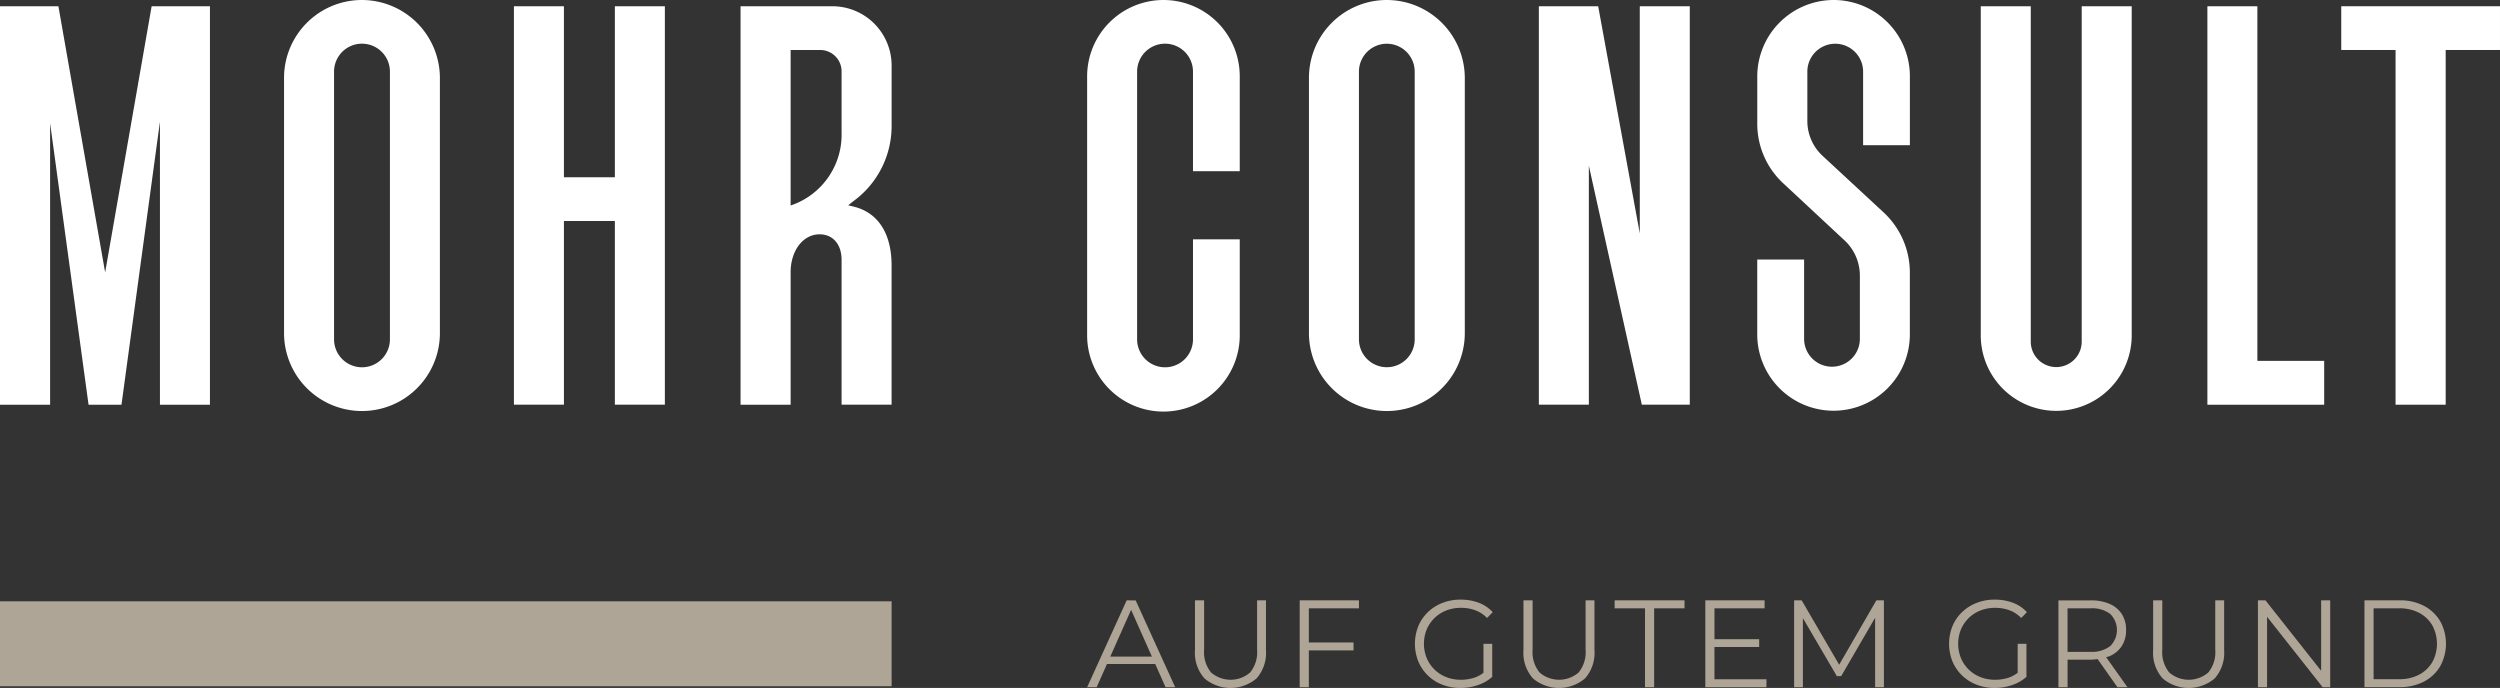
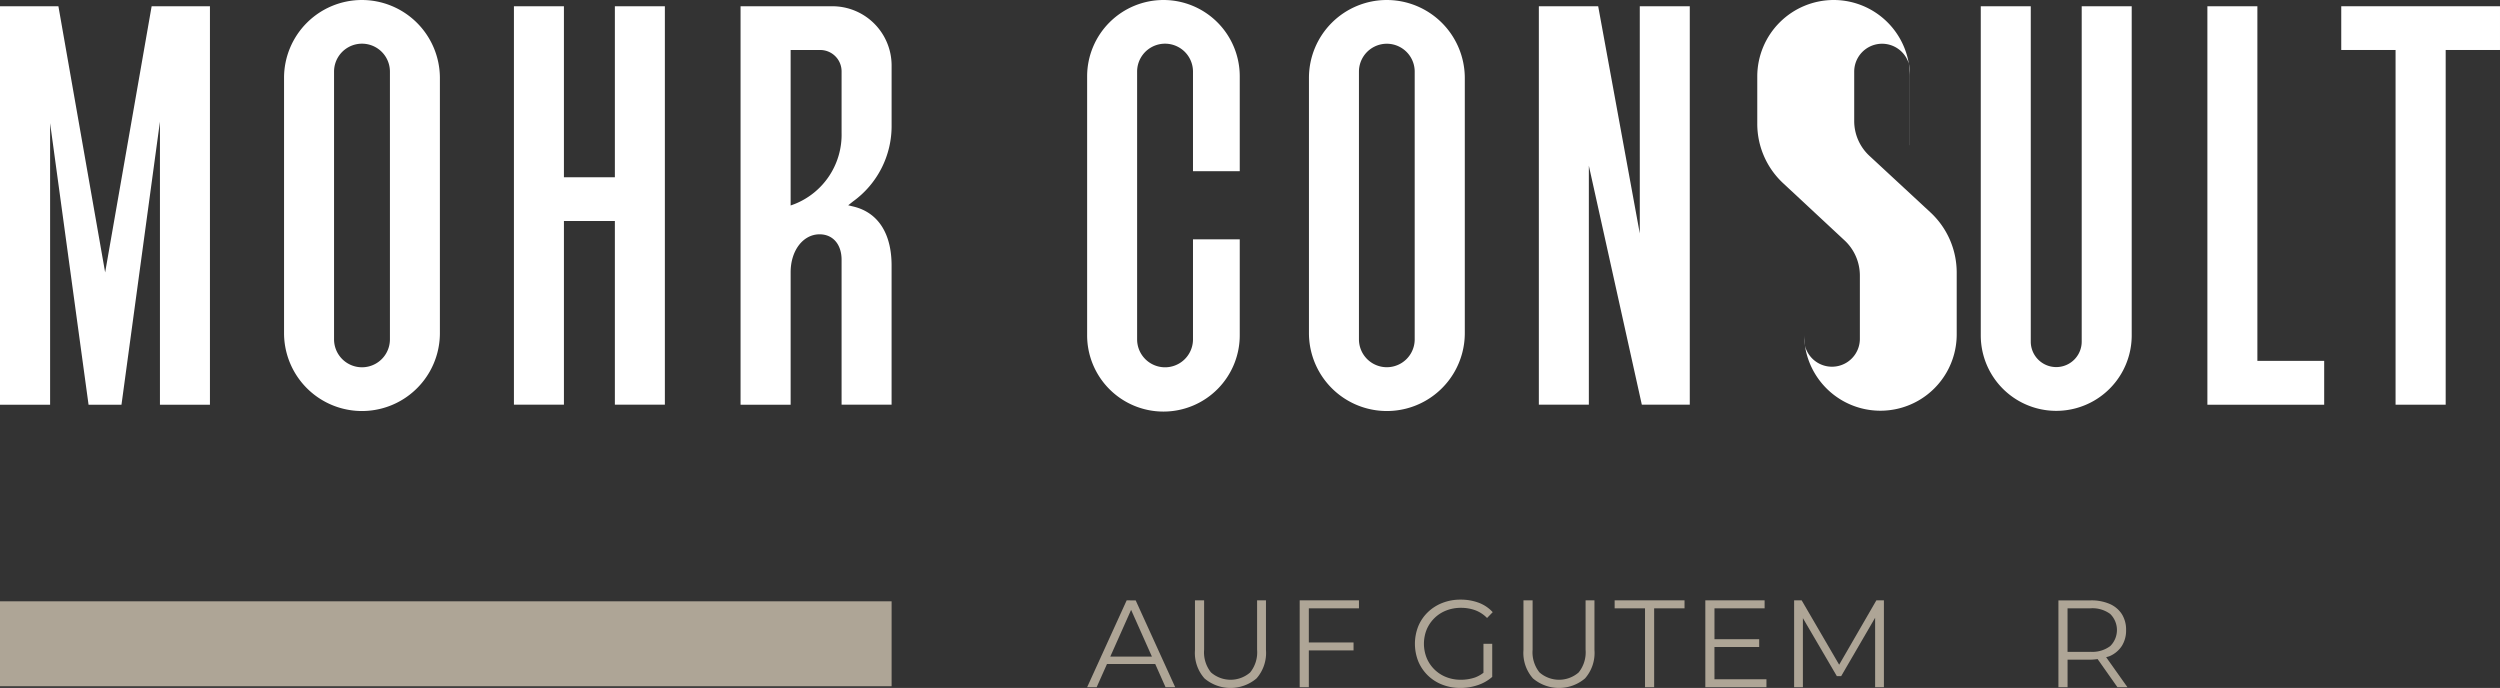
<svg xmlns="http://www.w3.org/2000/svg" width="265" height="72.923" viewBox="0 0 265 72.923">
  <rect x="0" y="0" width="265" height="72.923" fill="#333333" stroke="none" />
  <g id="Gruppe_13" data-name="Gruppe 13" transform="translate(0)">
    <path id="Pfad_1" data-name="Pfad 1" d="M95.37,51.1l2.205,4.952H93.165ZM94.9,50.093,90.709,59.3h1.009l1.094-2.458h5.116L99.021,59.3h1.023l-4.19-9.205Z" transform="translate(24.527 13.545)" fill="#aea596" />
    <g id="Gruppe_2" data-name="Gruppe 2" transform="translate(0)">
      <g id="Gruppe_4" data-name="Gruppe 4">
        <path id="Pfad_2" data-name="Pfad 2" d="M106.292,55.327a3.4,3.4,0,0,1-.734,2.406,3.162,3.162,0,0,1-4.15,0,3.406,3.406,0,0,1-.732-2.406V50.093h-.969v5.273a4.077,4.077,0,0,0,1.007,3,4.266,4.266,0,0,0,5.519,0,4.091,4.091,0,0,0,1-3V50.093h-.941Z" transform="translate(26.96 13.545)" fill="#aea596" />
        <path id="Pfad_3" data-name="Pfad 3" d="M108.444,59.3h.969v-3.9h4.74v-.842h-4.74V50.935h5.314v-.842h-6.283Z" transform="translate(29.323 13.545)" fill="#aea596" />
        <path id="Pfad_4" data-name="Pfad 4" d="M120.135,51.985a3.675,3.675,0,0,1,1.244-.8,4.192,4.192,0,0,1,1.564-.283,4.347,4.347,0,0,1,1.493.25,3.408,3.408,0,0,1,1.269.827l.6-.617a3.81,3.81,0,0,0-1.486-1,5.4,5.4,0,0,0-1.917-.329,5.2,5.2,0,0,0-1.932.349,4.628,4.628,0,0,0-1.538.979,4.427,4.427,0,0,0-1.015,1.486,5.043,5.043,0,0,0,0,3.734,4.505,4.505,0,0,0,1.009,1.486,4.588,4.588,0,0,0,1.532.979,5.219,5.219,0,0,0,1.931.349,5.674,5.674,0,0,0,1.833-.3,4.414,4.414,0,0,0,1.531-.874V54.712h-.929v3.072a3.358,3.358,0,0,1-.911.506,4.645,4.645,0,0,1-1.485.236,4.153,4.153,0,0,1-1.551-.283,3.693,3.693,0,0,1-2.069-2.019,4.057,4.057,0,0,1,0-3.03,3.73,3.73,0,0,1,.826-1.209" transform="translate(31.923 13.528)" fill="#aea596" />
        <path id="Pfad_5" data-name="Pfad 5" d="M133.7,55.327a3.4,3.4,0,0,1-.734,2.406,3.162,3.162,0,0,1-4.15,0,3.406,3.406,0,0,1-.732-2.406V50.093h-.969v5.273a4.077,4.077,0,0,0,1.007,3,4.266,4.266,0,0,0,5.519,0,4.091,4.091,0,0,0,1-3V50.093H133.7Z" transform="translate(34.372 13.545)" fill="#aea596" />
        <path id="Pfad_6" data-name="Pfad 6" d="M134.723,50.935h3.22V59.3h.968V50.935h3.22v-.842h-7.409Z" transform="translate(36.429 13.545)" fill="#aea596" />
        <path id="Pfad_7" data-name="Pfad 7" d="M143.257,55.037H148v-.828h-4.74V50.935h5.315v-.842h-6.285V59.3h6.48v-.841h-5.511Z" transform="translate(38.474 13.545)" fill="#aea596" />
        <path id="Pfad_8" data-name="Pfad 8" d="M154.474,56.914,150.5,50.093h-.8V59.3h.93V51.977l3.6,6.151h.457l3.6-6.192V59.3h.93V50.093h-.8Z" transform="translate(40.477 13.545)" fill="#aea596" />
-         <path id="Pfad_9" data-name="Pfad 9" d="M164.706,51.985a3.663,3.663,0,0,1,1.244-.8,4.192,4.192,0,0,1,1.564-.283,4.335,4.335,0,0,1,1.491.25,3.412,3.412,0,0,1,1.27.827l.6-.617a3.8,3.8,0,0,0-1.486-1,5.4,5.4,0,0,0-1.917-.329,5.194,5.194,0,0,0-1.931.349A4.628,4.628,0,0,0,164,51.36a4.409,4.409,0,0,0-1.015,1.486,5.043,5.043,0,0,0,0,3.734A4.522,4.522,0,0,0,164,58.066a4.607,4.607,0,0,0,1.533.979,5.214,5.214,0,0,0,1.931.349,5.674,5.674,0,0,0,1.833-.3,4.414,4.414,0,0,0,1.531-.874V54.712H169.9v3.072a3.4,3.4,0,0,1-.911.506,4.645,4.645,0,0,1-1.485.236,4.149,4.149,0,0,1-1.551-.283,3.682,3.682,0,0,1-1.244-.8,3.722,3.722,0,0,1-.826-1.217,4.057,4.057,0,0,1,0-3.03,3.73,3.73,0,0,1,.826-1.209" transform="translate(43.975 13.528)" fill="#aea596" />
        <path id="Pfad_10" data-name="Pfad 10" d="M177.182,56.005a2.893,2.893,0,0,0,1.291-1.079,3.042,3.042,0,0,0,.451-1.677,3.089,3.089,0,0,0-.451-1.7,2.892,2.892,0,0,0-1.291-1.079,4.889,4.889,0,0,0-2-.375h-3.43V59.3h.969V56.38h2.461a5.884,5.884,0,0,0,.724-.064l2.1,2.982h1.061l-2.256-3.18c.121-.041.258-.064.37-.113m-2.029-.454h-2.434V50.935h2.434a3.169,3.169,0,0,1,2.09.6,2.391,2.391,0,0,1,0,3.406,3.162,3.162,0,0,1-2.09.606" transform="translate(46.441 13.545)" fill="#aea596" />
-         <path id="Pfad_11" data-name="Pfad 11" d="M186.24,55.327a3.4,3.4,0,0,1-.734,2.406,3.162,3.162,0,0,1-4.15,0,3.406,3.406,0,0,1-.732-2.406V50.093h-.969v5.273a4.077,4.077,0,0,0,1.007,3,4.266,4.266,0,0,0,5.519,0,4.091,4.091,0,0,0,1-3V50.093h-.941Z" transform="translate(48.578 13.545)" fill="#aea596" />
-         <path id="Pfad_12" data-name="Pfad 12" d="M195.1,57.559l-5.9-7.466h-.8V59.3h.968V51.834l5.892,7.464h.8V50.092H195.1Z" transform="translate(50.941 13.545)" fill="#aea596" />
-         <path id="Pfad_13" data-name="Pfad 13" d="M205.312,52.3a4.29,4.29,0,0,0-1.721-1.625,5.429,5.429,0,0,0-2.574-.586h-3.73v9.2h3.73a5.429,5.429,0,0,0,2.574-.584,4.3,4.3,0,0,0,1.721-1.624,4.963,4.963,0,0,0,0-4.786m-.838,4.345a3.474,3.474,0,0,1-1.394,1.328,4.4,4.4,0,0,1-2.114.48h-2.711V50.935h2.711a4.43,4.43,0,0,1,2.114.479,3.5,3.5,0,0,1,1.394,1.322,4.09,4.09,0,0,1,0,3.912" transform="translate(53.346 13.545)" fill="#aea596" />
        <rect id="Rechteck_1" data-name="Rechteck 1" width="94.51" height="9.003" transform="translate(0 63.739)" fill="#aea596" />
        <path id="Pfad_14" data-name="Pfad 14" d="M11.145,28.734,6.191.521H0V42.758H5.311V12.915L9.387,42.758h3.49l4.077-30v30h5.3V.521H16.074Z" transform="translate(0 0.141)" fill="#fff" />
        <path id="Pfad_15" data-name="Pfad 15" d="M31.943,0A8.255,8.255,0,0,0,23.7,8.241V35.308a8.26,8.26,0,0,0,16.52,0V8.241A8.28,8.28,0,0,0,31.943,0m2.98,35.97a2.961,2.961,0,0,1-5.923,0V7.592a2.961,2.961,0,1,1,5.923,0Z" transform="translate(6.409 0)" fill="#fff" />
        <path id="Pfad_16" data-name="Pfad 16" d="M53.581,18.646h-5.4V.522h-5.3V42.757h5.3V23.282h5.4V42.757h5.3V.522h-5.3Z" transform="translate(11.595 0.141)" fill="#fff" />
        <path id="Pfad_17" data-name="Pfad 17" d="M71.522.522H61.791V42.758H67.1V28.708c0-2.279,1.312-4.012,3.069-4.012,1.414,0,2.331,1.07,2.331,2.7v15.36h5.3V28c0-3.375-1.414-5.58-3.974-6.229l-.624-.152.5-.4a9.84,9.84,0,0,0,4.1-8.076V6.788A6.281,6.281,0,0,0,71.522.522M72.5,13.934a7.91,7.91,0,0,1-4.98,7.553l-.421.154V5.158H70.21A2.267,2.267,0,0,1,72.5,7.451Z" transform="translate(16.708 0.141)" fill="#fff" />
        <path id="Pfad_18" data-name="Pfad 18" d="M98.809,0a8.1,8.1,0,0,0-8.1,8.076V35.448a8.089,8.089,0,1,0,16.177,0V25.372h-4.956v10.6a2.961,2.961,0,0,1-5.923,0V7.592a2.961,2.961,0,1,1,5.923,0V18.15h4.956V8.076A8.086,8.086,0,0,0,98.809,0" transform="translate(24.527 0)" fill="#fff" />
        <path id="Pfad_19" data-name="Pfad 19" d="M117.458,0a8.255,8.255,0,0,0-8.241,8.241V35.308a8.26,8.26,0,0,0,16.52,0V8.241A8.28,8.28,0,0,0,117.458,0m2.968,35.97a2.955,2.955,0,0,1-5.91,0V7.592a2.955,2.955,0,1,1,5.91,0Z" transform="translate(29.532 0)" fill="#fff" />
        <path id="Pfad_20" data-name="Pfad 20" d="M139.1,24.607,134.689.522H128.4V42.757h5.3V17.423l5.616,25.334h5.083V.522h-5.3Z" transform="translate(34.718 0.141)" fill="#fff" />
-         <path id="Pfad_21" data-name="Pfad 21" d="M154.738,0a8.111,8.111,0,0,0-8.114,8.076v5.043a8.594,8.594,0,0,0,2.8,6.356l6.457,6.012a5.1,5.1,0,0,1,1.618,3.745V35.97a2.956,2.956,0,0,1-5.911,0V27.512h-4.967v7.936a8.088,8.088,0,1,0,16.176,0V28.926a8.7,8.7,0,0,0-2.763-6.394l-6.445-5.973a5.034,5.034,0,0,1-1.657-3.758V7.592a2.955,2.955,0,1,1,5.91,0v7.8H162.8V8.076A8.083,8.083,0,0,0,154.738,0" transform="translate(39.647 0)" fill="#fff" />
+         <path id="Pfad_21" data-name="Pfad 21" d="M154.738,0a8.111,8.111,0,0,0-8.114,8.076v5.043a8.594,8.594,0,0,0,2.8,6.356l6.457,6.012a5.1,5.1,0,0,1,1.618,3.745V35.97a2.956,2.956,0,0,1-5.911,0V27.512v7.936a8.088,8.088,0,1,0,16.176,0V28.926a8.7,8.7,0,0,0-2.763-6.394l-6.445-5.973a5.034,5.034,0,0,1-1.657-3.758V7.592a2.955,2.955,0,1,1,5.91,0v7.8H162.8V8.076A8.083,8.083,0,0,0,154.738,0" transform="translate(39.647 0)" fill="#fff" />
        <path id="Pfad_22" data-name="Pfad 22" d="M175.972,36.07a2.7,2.7,0,1,1-5.4,0V.521h-5.3V35.409a8,8,0,0,0,16,0V.521h-5.3Z" transform="translate(44.689 0.141)" fill="#fff" />
        <path id="Pfad_23" data-name="Pfad 23" d="M189.481.521h-5.3V42.758h12.38v-4.65h-7.081Z" transform="translate(49.802 0.141)" fill="#fff" />
        <path id="Pfad_24" data-name="Pfad 24" d="M195.351.521V5.157h5.757v37.6h5.312V5.157h5.757V.521Z" transform="translate(52.822 0.141)" fill="#fff" />
      </g>
    </g>
  </g>
</svg>